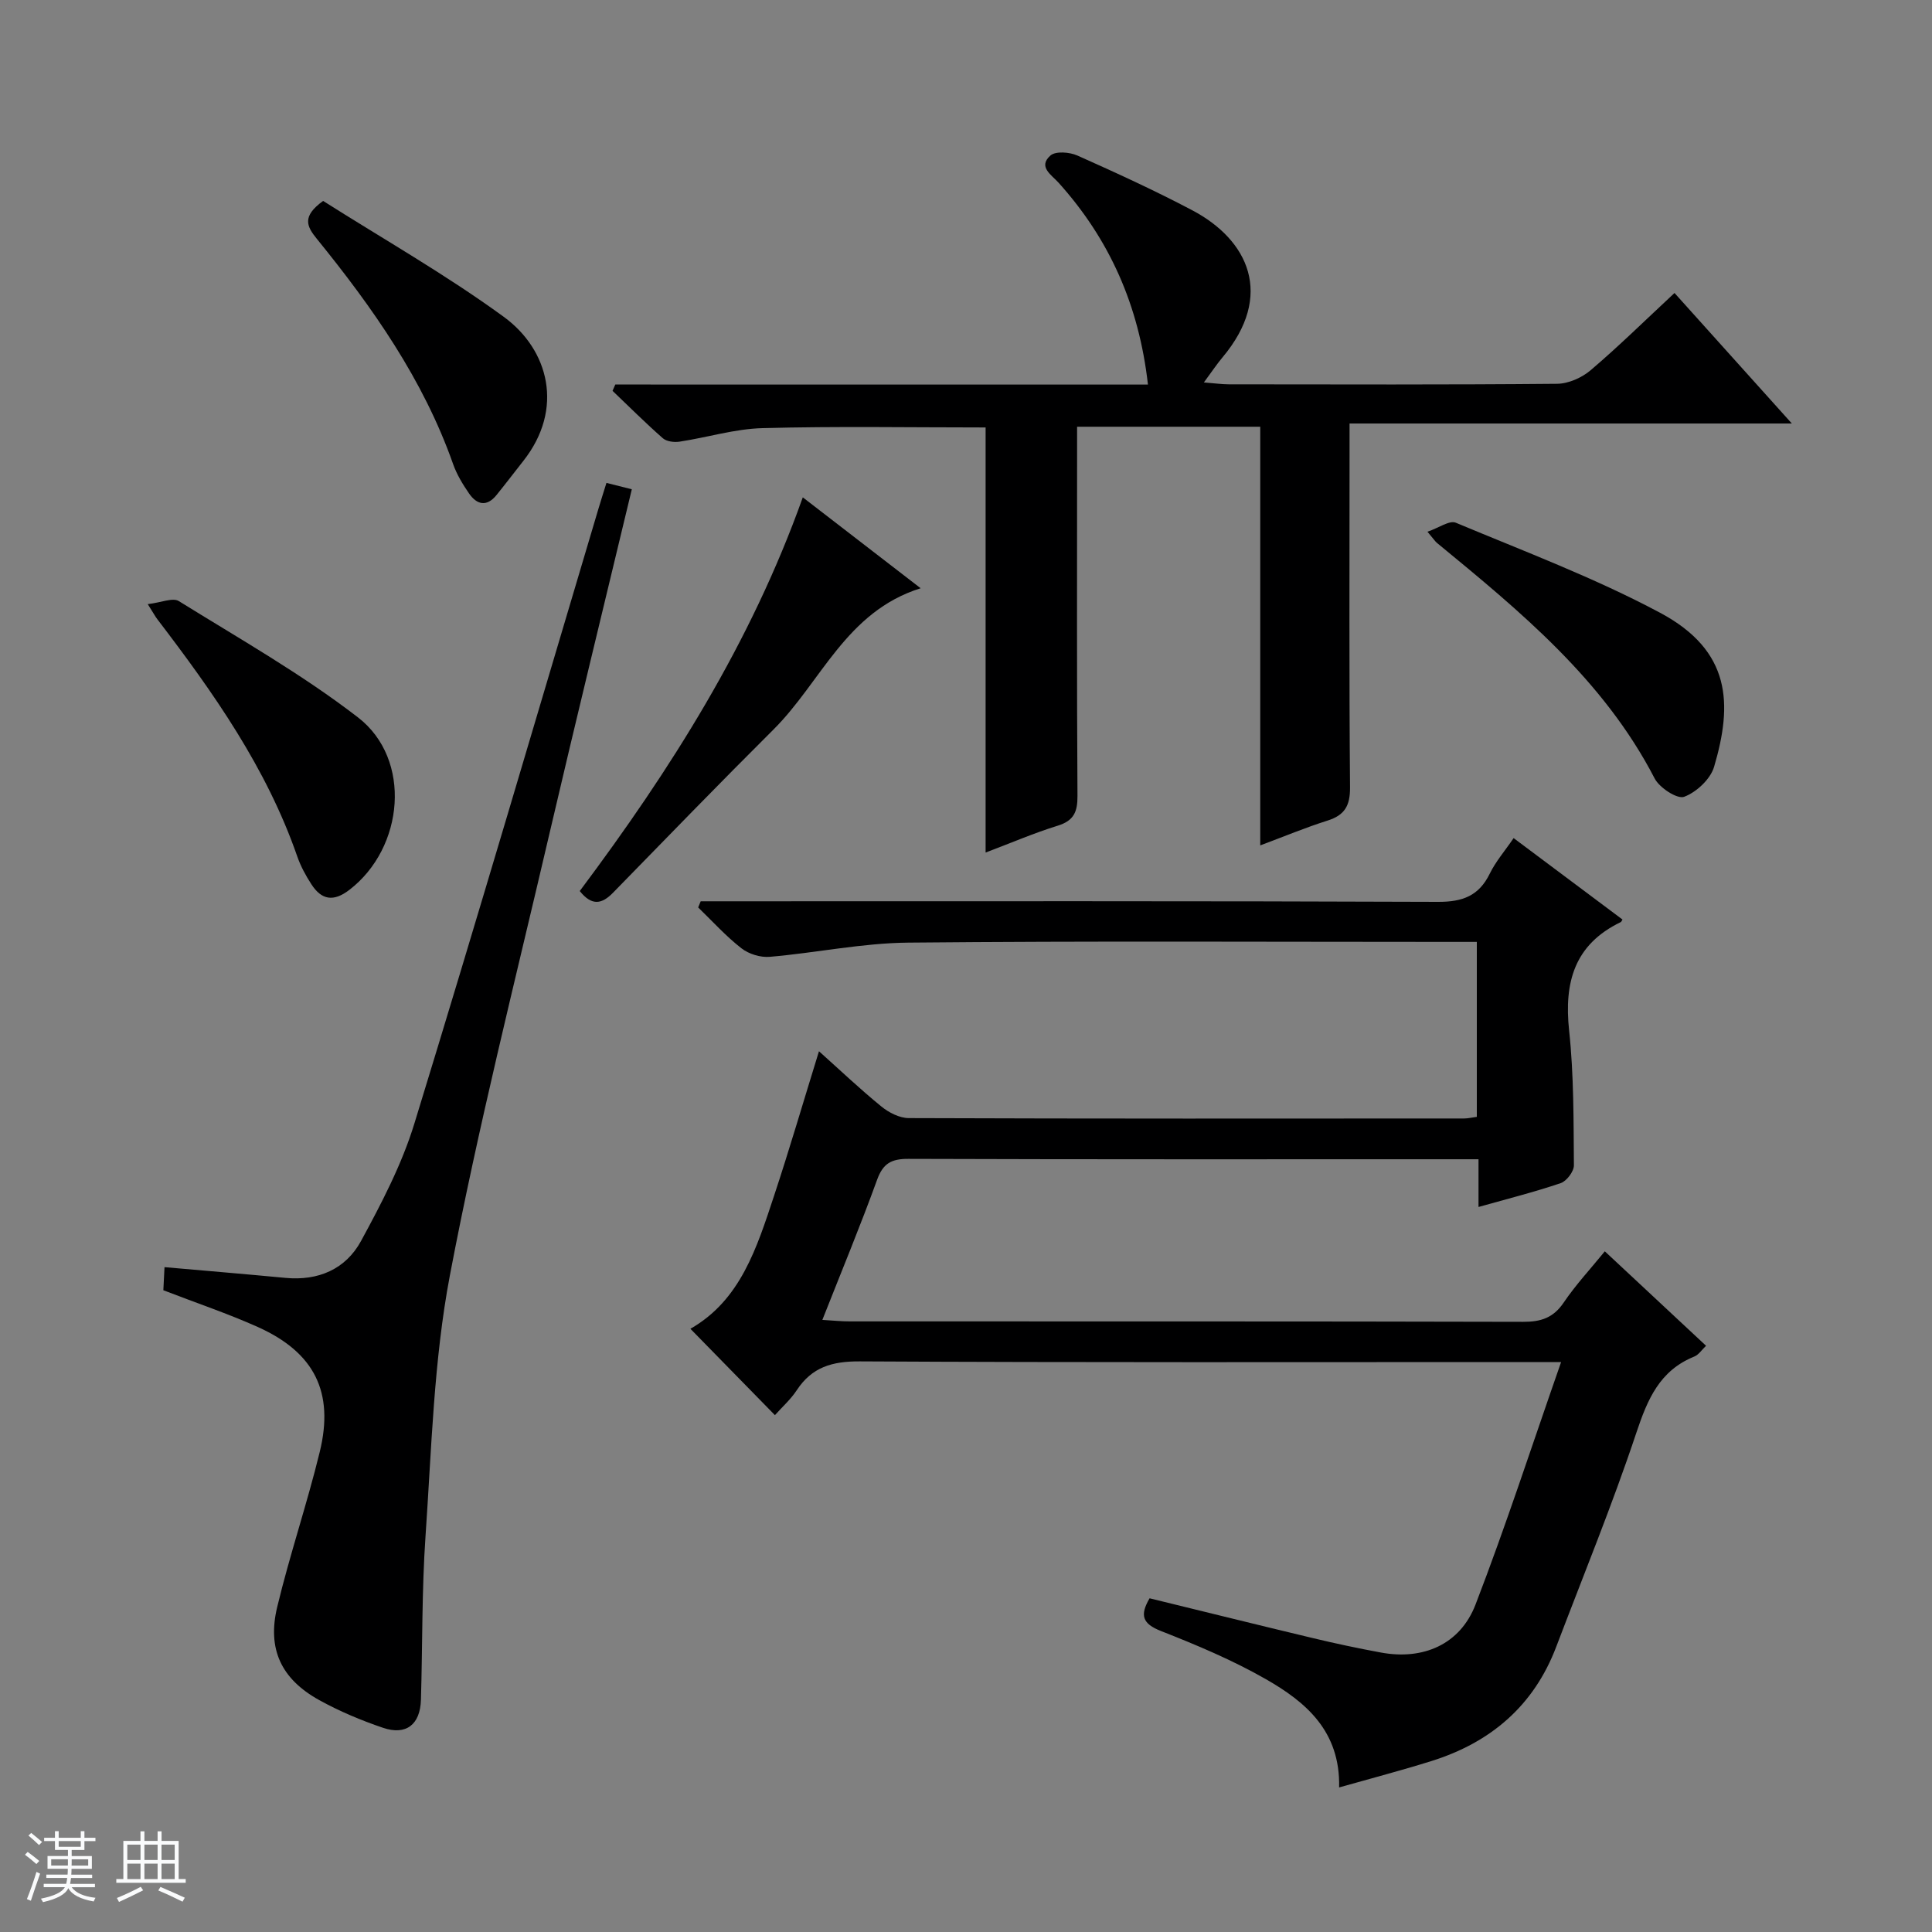
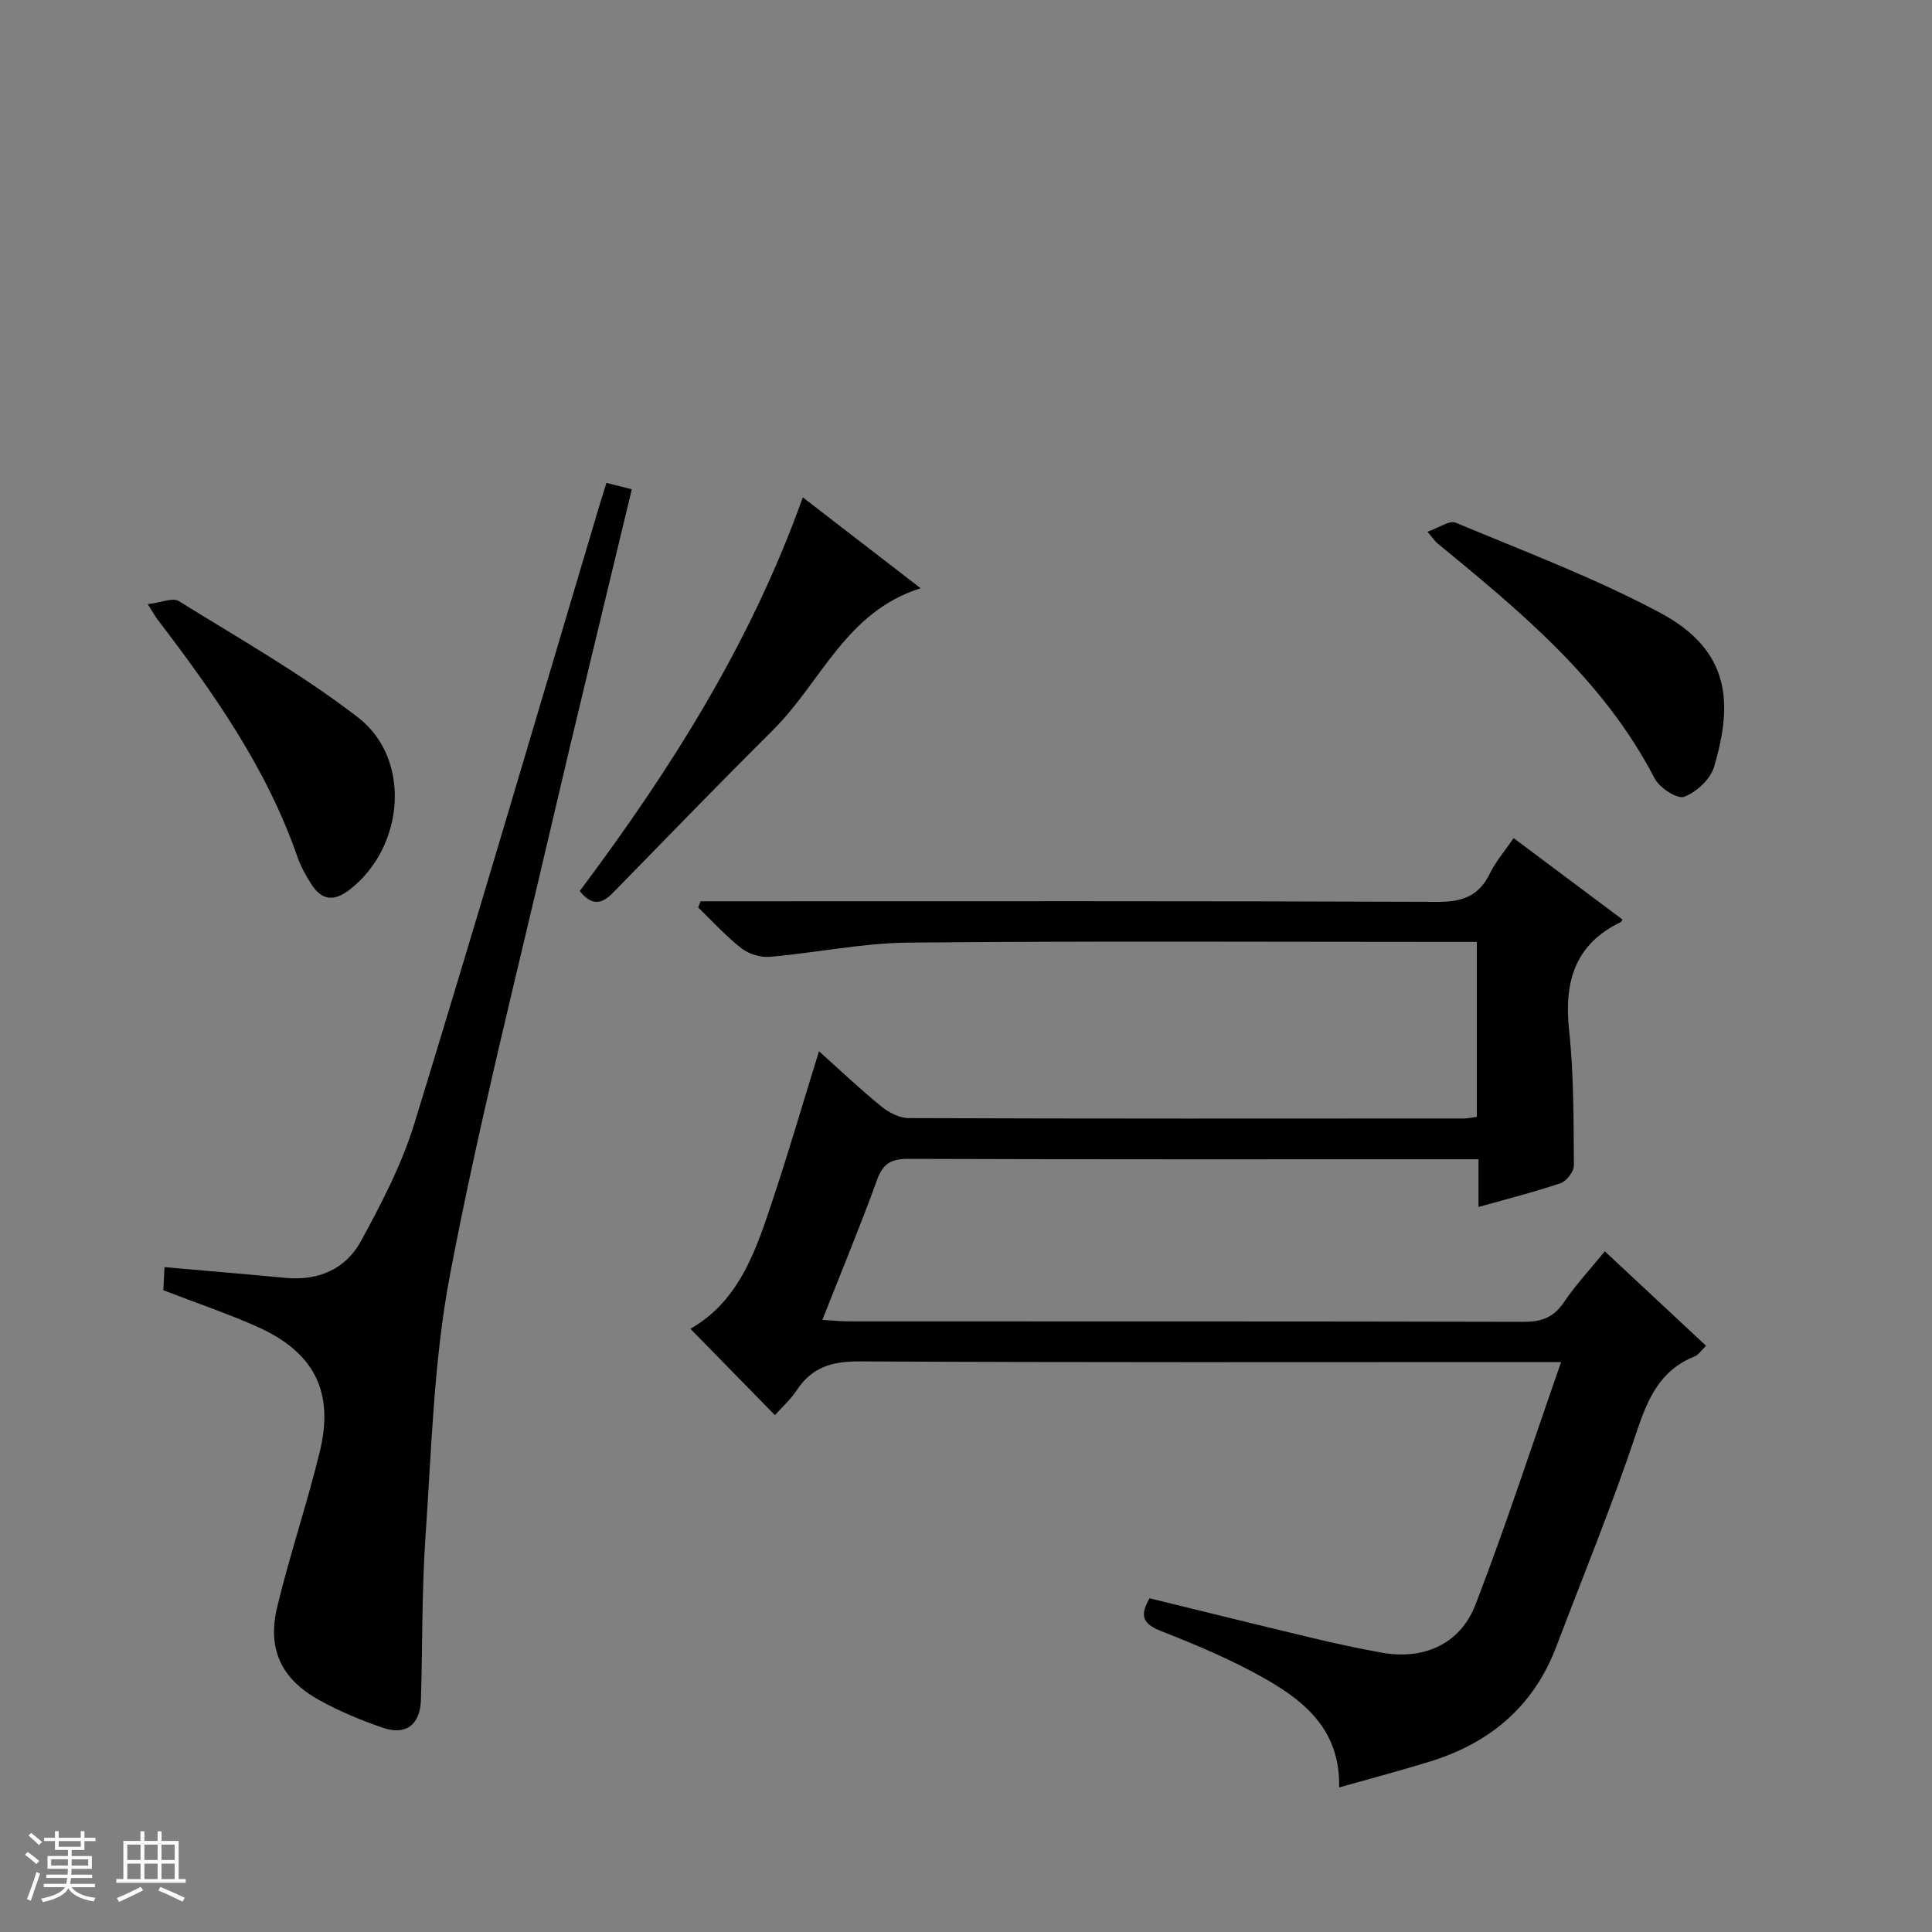
<svg xmlns="http://www.w3.org/2000/svg" enable-background="new 0 0 400 400" viewBox="0 0 400 400">
  <rect x="0" y="0" width="400" height="400" fill="#808080" stroke="none" />
  <path d="m5.17 384 .56-.58c.85.61 1.65 1.24 2.4 1.87l-.59.64c-.84-.73-1.63-1.38-2.37-1.93m1.22 9.53-.82-.34c.71-1.76 1.37-3.64 1.98-5.63.24.13.5.25.76.36-.6 1.67-1.24 3.54-1.92 5.61m-.5-13.5.57-.54c.56.44 1.31 1.06 2.26 1.87l-.64.64c-.68-.66-1.41-1.32-2.19-1.97m3.25.46h2.24v-1.36h.77v1.36h4.57v-1.36h.76v1.36h2.28v.69h-2.28v1.84h-2.64v1.26h4.18v2.64h-4.21c0 .45-.02.86-.05 1.21h4.32v.69h-4.38c-.04.34-.1.75-.19 1.22h5.15v.69h-4.82c.87 1.19 2.51 1.92 4.93 2.19-.17.31-.3.57-.37.76-2.77-.49-4.52-1.41-5.26-2.76-.56 1.26-2.3 2.23-5.24 2.9-.12-.24-.26-.48-.43-.72 2.73-.55 4.38-1.34 4.96-2.38h-4.38v-.69h4.65c.1-.38.17-.79.21-1.22h-4.32v-.69h4.4c.03-.34.05-.75.05-1.21h-4.2v-2.64h4.23v-1.26h-2.69v-1.84h-2.24zm1.46 4.46v1.29h3.45c.01-.4.02-.57.01-.53v-.32-.45h-3.46zm1.55-2.59h4.57v-1.19h-4.57zm6.11 2.59h-3.42v.77c-.01.19-.01.37-.02.53h3.44z" fill="#fafbfc" />
  <path d="m32.63 379.16h.82v1.98h3.54v7.89h1.46v.78h-14.37v-.78h1.46v-7.89h3.54v-1.98h.82v1.98h2.73zm-3.49 11.48.5.73c-1.61.82-3.28 1.63-5 2.41-.13-.27-.28-.55-.44-.82 1.75-.72 3.4-1.49 4.94-2.32m-2.78-5.55h2.73v-3.18h-2.73zm0 3.95h2.73v-3.2h-2.73zm3.54-3.95h2.73v-3.18h-2.73zm0 3.95h2.73v-3.2h-2.73zm7.89 4.68c-1.84-.92-3.51-1.7-5.02-2.32l.45-.73c1.89.8 3.57 1.55 5.04 2.23zm-1.62-11.81h-2.73v3.18h2.73zm-2.73 7.13h2.73v-3.2h-2.73v3.19z" fill="#fafbfc" />
  <g fill="#000001">
    <path d="m323.21 282c-3.6 0-5.42 0-7.24 0-45.99 0-91.98.11-137.97-.14-5.71-.03-9.89 1.18-13.04 5.97-1.24 1.89-2.99 3.44-4.52 5.16-5.87-6-11.56-11.82-17.5-17.88 10.38-5.91 13.76-16.79 17.3-27.47 3.23-9.75 6.11-19.63 9.32-29.99 4.33 3.88 8.49 7.83 12.92 11.44 1.54 1.26 3.75 2.39 5.66 2.4 38.33.14 76.65.1 114.98.08.8 0 1.61-.2 2.64-.34 0-11.94 0-23.71 0-36.22-1.72 0-3.47 0-5.23 0-37.49 0-74.99-.21-112.48.15-9.56.09-19.1 2.12-28.67 2.94-1.93.17-4.36-.58-5.88-1.77-3.22-2.51-6-5.6-8.95-8.45.17-.43.35-.85.52-1.28h5.67c48.99 0 97.98-.08 146.97.12 5.1.02 8.48-1.23 10.74-5.86 1.22-2.5 3.11-4.67 4.93-7.34 7.71 5.76 15.13 11.31 22.54 16.86-.17.26-.23.47-.36.53-9.6 4.63-11.76 12.46-10.69 22.46.99 9.23.91 18.59.99 27.9.01 1.26-1.5 3.26-2.72 3.68-5.48 1.86-11.1 3.27-17.03 4.94 0-3.27 0-6.22 0-9.88-1.88 0-3.47 0-5.07 0-37.66 0-75.32.05-112.98-.08-3.51-.01-5.24.93-6.47 4.34-3.45 9.51-7.33 18.86-11.33 29 2.18.13 3.91.31 5.63.31 46.49.02 92.98-.03 139.47.09 3.67.01 6.24-.82 8.38-3.98 2.49-3.68 5.56-6.98 8.52-10.62 7.08 6.61 13.87 12.95 20.96 19.56-.87.82-1.52 1.86-2.44 2.23-7.19 2.91-9.68 8.86-12 15.8-4.98 14.94-10.98 29.55-16.58 44.29-4.65 12.24-13.6 19.83-25.88 23.67-6.14 1.92-12.37 3.55-19.07 5.45.27-11.7-6.94-17.71-15.17-22.42-6.89-3.94-14.3-7.05-21.7-9.96-3.87-1.52-4.43-3.26-2.37-6.78 11.31 2.76 22.54 5.55 33.8 8.24 4.67 1.12 9.38 2.12 14.1 2.99 8.71 1.61 16.38-1.64 19.58-9.93 6.25-16.21 11.62-32.76 17.72-50.21z" />
-     <path d="m237.67 79.62c-1.86-16.45-7.98-30.1-18.51-41.8-1.47-1.63-4.31-3.29-1.68-5.62 1.07-.95 3.97-.72 5.58 0 8.03 3.58 16.04 7.25 23.81 11.35 11.58 6.12 17.03 17.59 6.22 30.46-1.16 1.38-2.16 2.9-3.84 5.17 2.17.17 3.66.38 5.15.39 22.66.02 45.31.1 67.97-.11 2.36-.02 5.13-1.26 6.96-2.81 5.82-4.96 11.28-10.33 17.36-15.99 7.92 8.81 15.76 17.53 24.29 27.02-30.86 0-60.83 0-91.57 0v6.36c0 22.99-.1 45.98.1 68.97.03 3.8-1.1 5.77-4.68 6.89-4.55 1.44-8.98 3.29-13.91 5.13 0-29.13 0-57.73 0-86.68-12.69 0-25.06 0-37.92 0v5.48c0 23.66-.07 47.31.08 70.96.02 3.31-.76 5.13-4.09 6.16-4.86 1.5-9.56 3.53-14.93 5.56 0-29.8 0-58.86 0-88.01-15.69 0-30.95-.27-46.19.14-5.74.15-11.43 1.93-17.17 2.8-1.12.17-2.69-.02-3.47-.71-3.58-3.14-6.96-6.52-10.41-9.81.19-.44.38-.88.57-1.31 36.62.01 73.25.01 110.28.01z" />
    <path d="m33.82 267.13c.08-1.53.16-3.14.24-4.78 8.55.75 16.79 1.44 25.03 2.22 6.82.65 12.49-1.81 15.66-7.64 4.25-7.82 8.46-15.88 11.05-24.34 13-42.34 25.46-84.84 38.11-127.29.51-1.72 1.06-3.42 1.65-5.32 1.87.47 3.44.86 5.25 1.32-5.74 23.95-11.56 47.74-17.12 71.58-7.07 30.35-14.74 60.59-20.55 91.19-3.35 17.67-3.79 35.93-5.04 53.96-.78 11.27-.61 22.6-.95 33.9-.15 5.12-3.06 7.42-7.86 5.79-4.53-1.54-9.02-3.42-13.21-5.74-7.83-4.34-10.79-10.53-8.69-19.26 2.59-10.79 6.18-21.34 8.81-32.12 3.03-12.4-1.12-20.59-12.8-25.85-6.18-2.77-12.64-4.94-19.58-7.62z" />
    <path d="m120.03 184.48c18.77-25.08 35.4-51.27 46.18-81.51 8.21 6.33 16.01 12.35 24.4 18.82-15.45 4.83-20.59 19.42-30.46 29.24-11.2 11.15-22.2 22.5-33.24 33.81-2.28 2.33-4.35 2.8-6.88-.36z" />
    <path d="m30.59 125.08c2.77-.32 5.18-1.41 6.43-.63 12.53 7.78 25.47 15.11 37.11 24.09 11.21 8.66 9.56 26.98-1.8 35.7-3.29 2.53-5.76 2.09-7.86-1.16-1.17-1.8-2.22-3.74-2.92-5.75-6.36-18.33-17.35-33.91-28.98-49.13-.4-.52-.71-1.11-1.98-3.12z" />
    <path d="m295.54 110.09c2.37-.81 4.56-2.41 5.86-1.87 14.22 5.95 28.75 11.41 42.31 18.65 14.74 7.88 15.02 18.88 11.17 31.9-.76 2.56-3.66 5.25-6.2 6.2-1.42.53-5.11-1.87-6.11-3.81-10.57-20.43-27.82-34.58-45.08-48.77-.35-.29-.61-.72-1.95-2.3z" />
-     <path d="m66.9 41.6c12.36 7.84 25.37 15.23 37.39 23.99 9.32 6.79 12.58 19.05 4.05 29.85-1.85 2.35-3.66 4.73-5.54 7.05-2.01 2.49-4.05 2.04-5.68-.31-1.31-1.9-2.55-3.94-3.31-6.1-6.17-17.51-16.66-32.4-28.21-46.63-2.1-2.57-3.15-4.64 1.3-7.85z" />
  </g>
</svg>